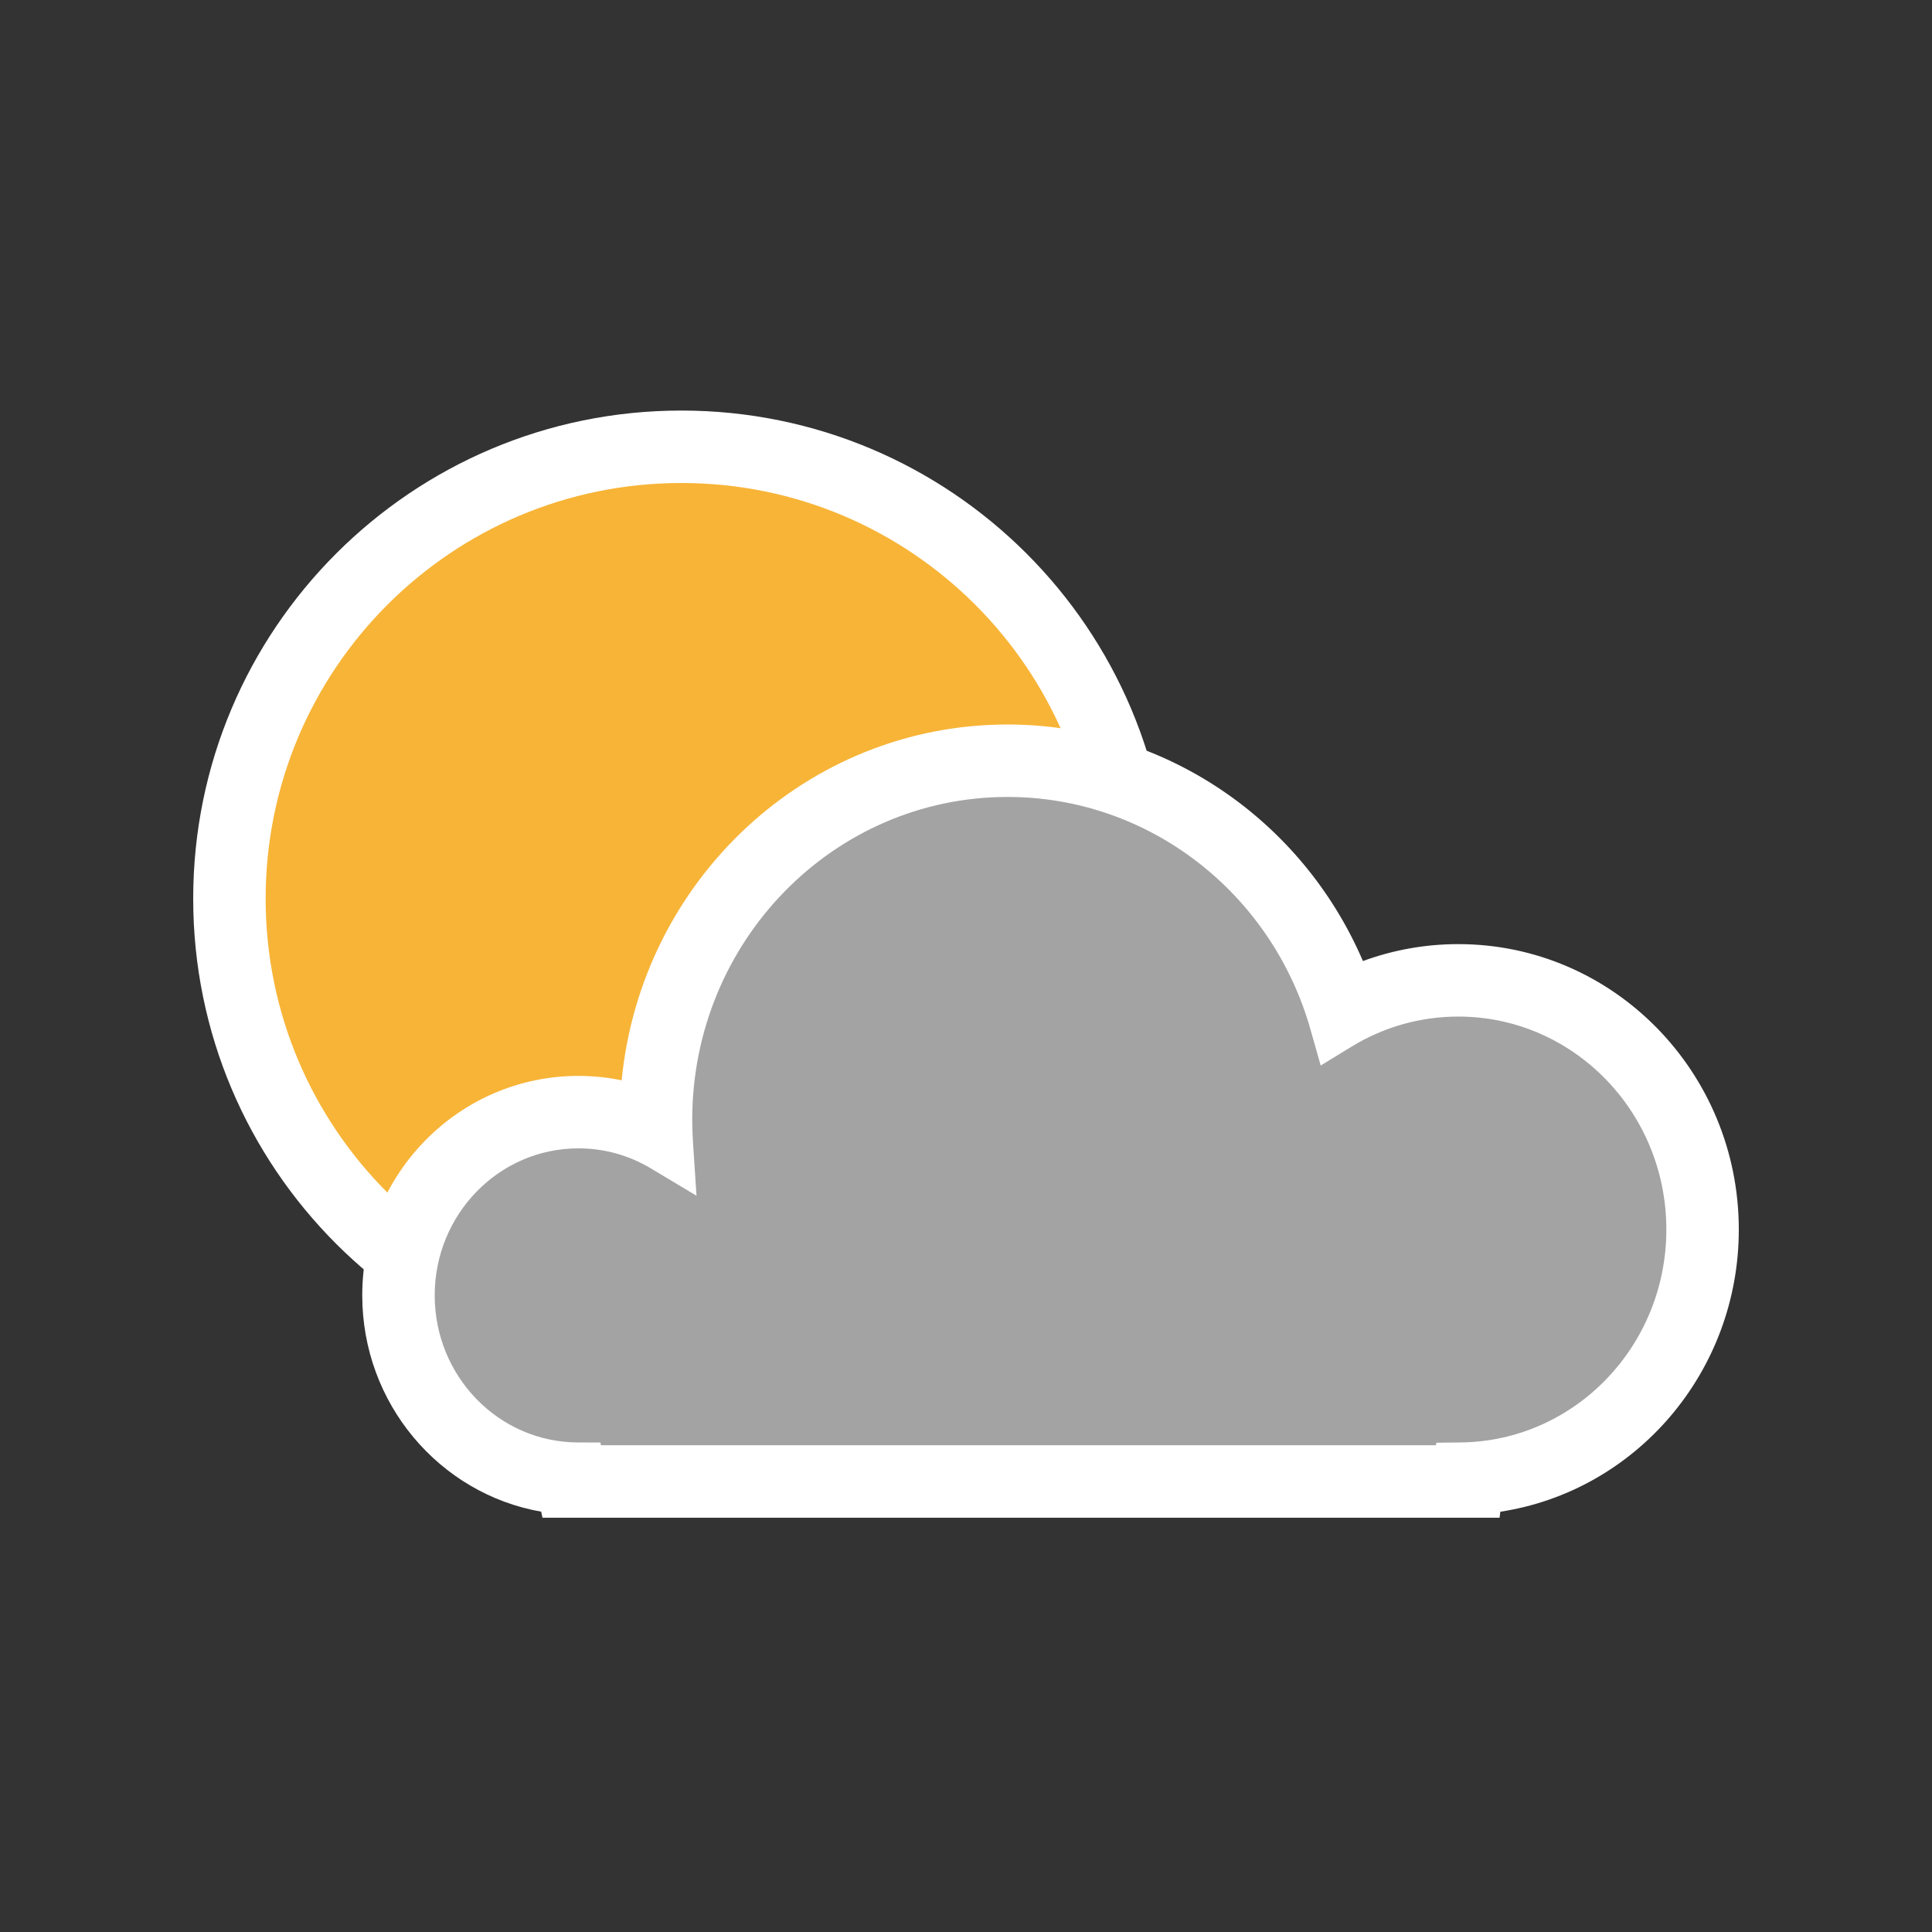
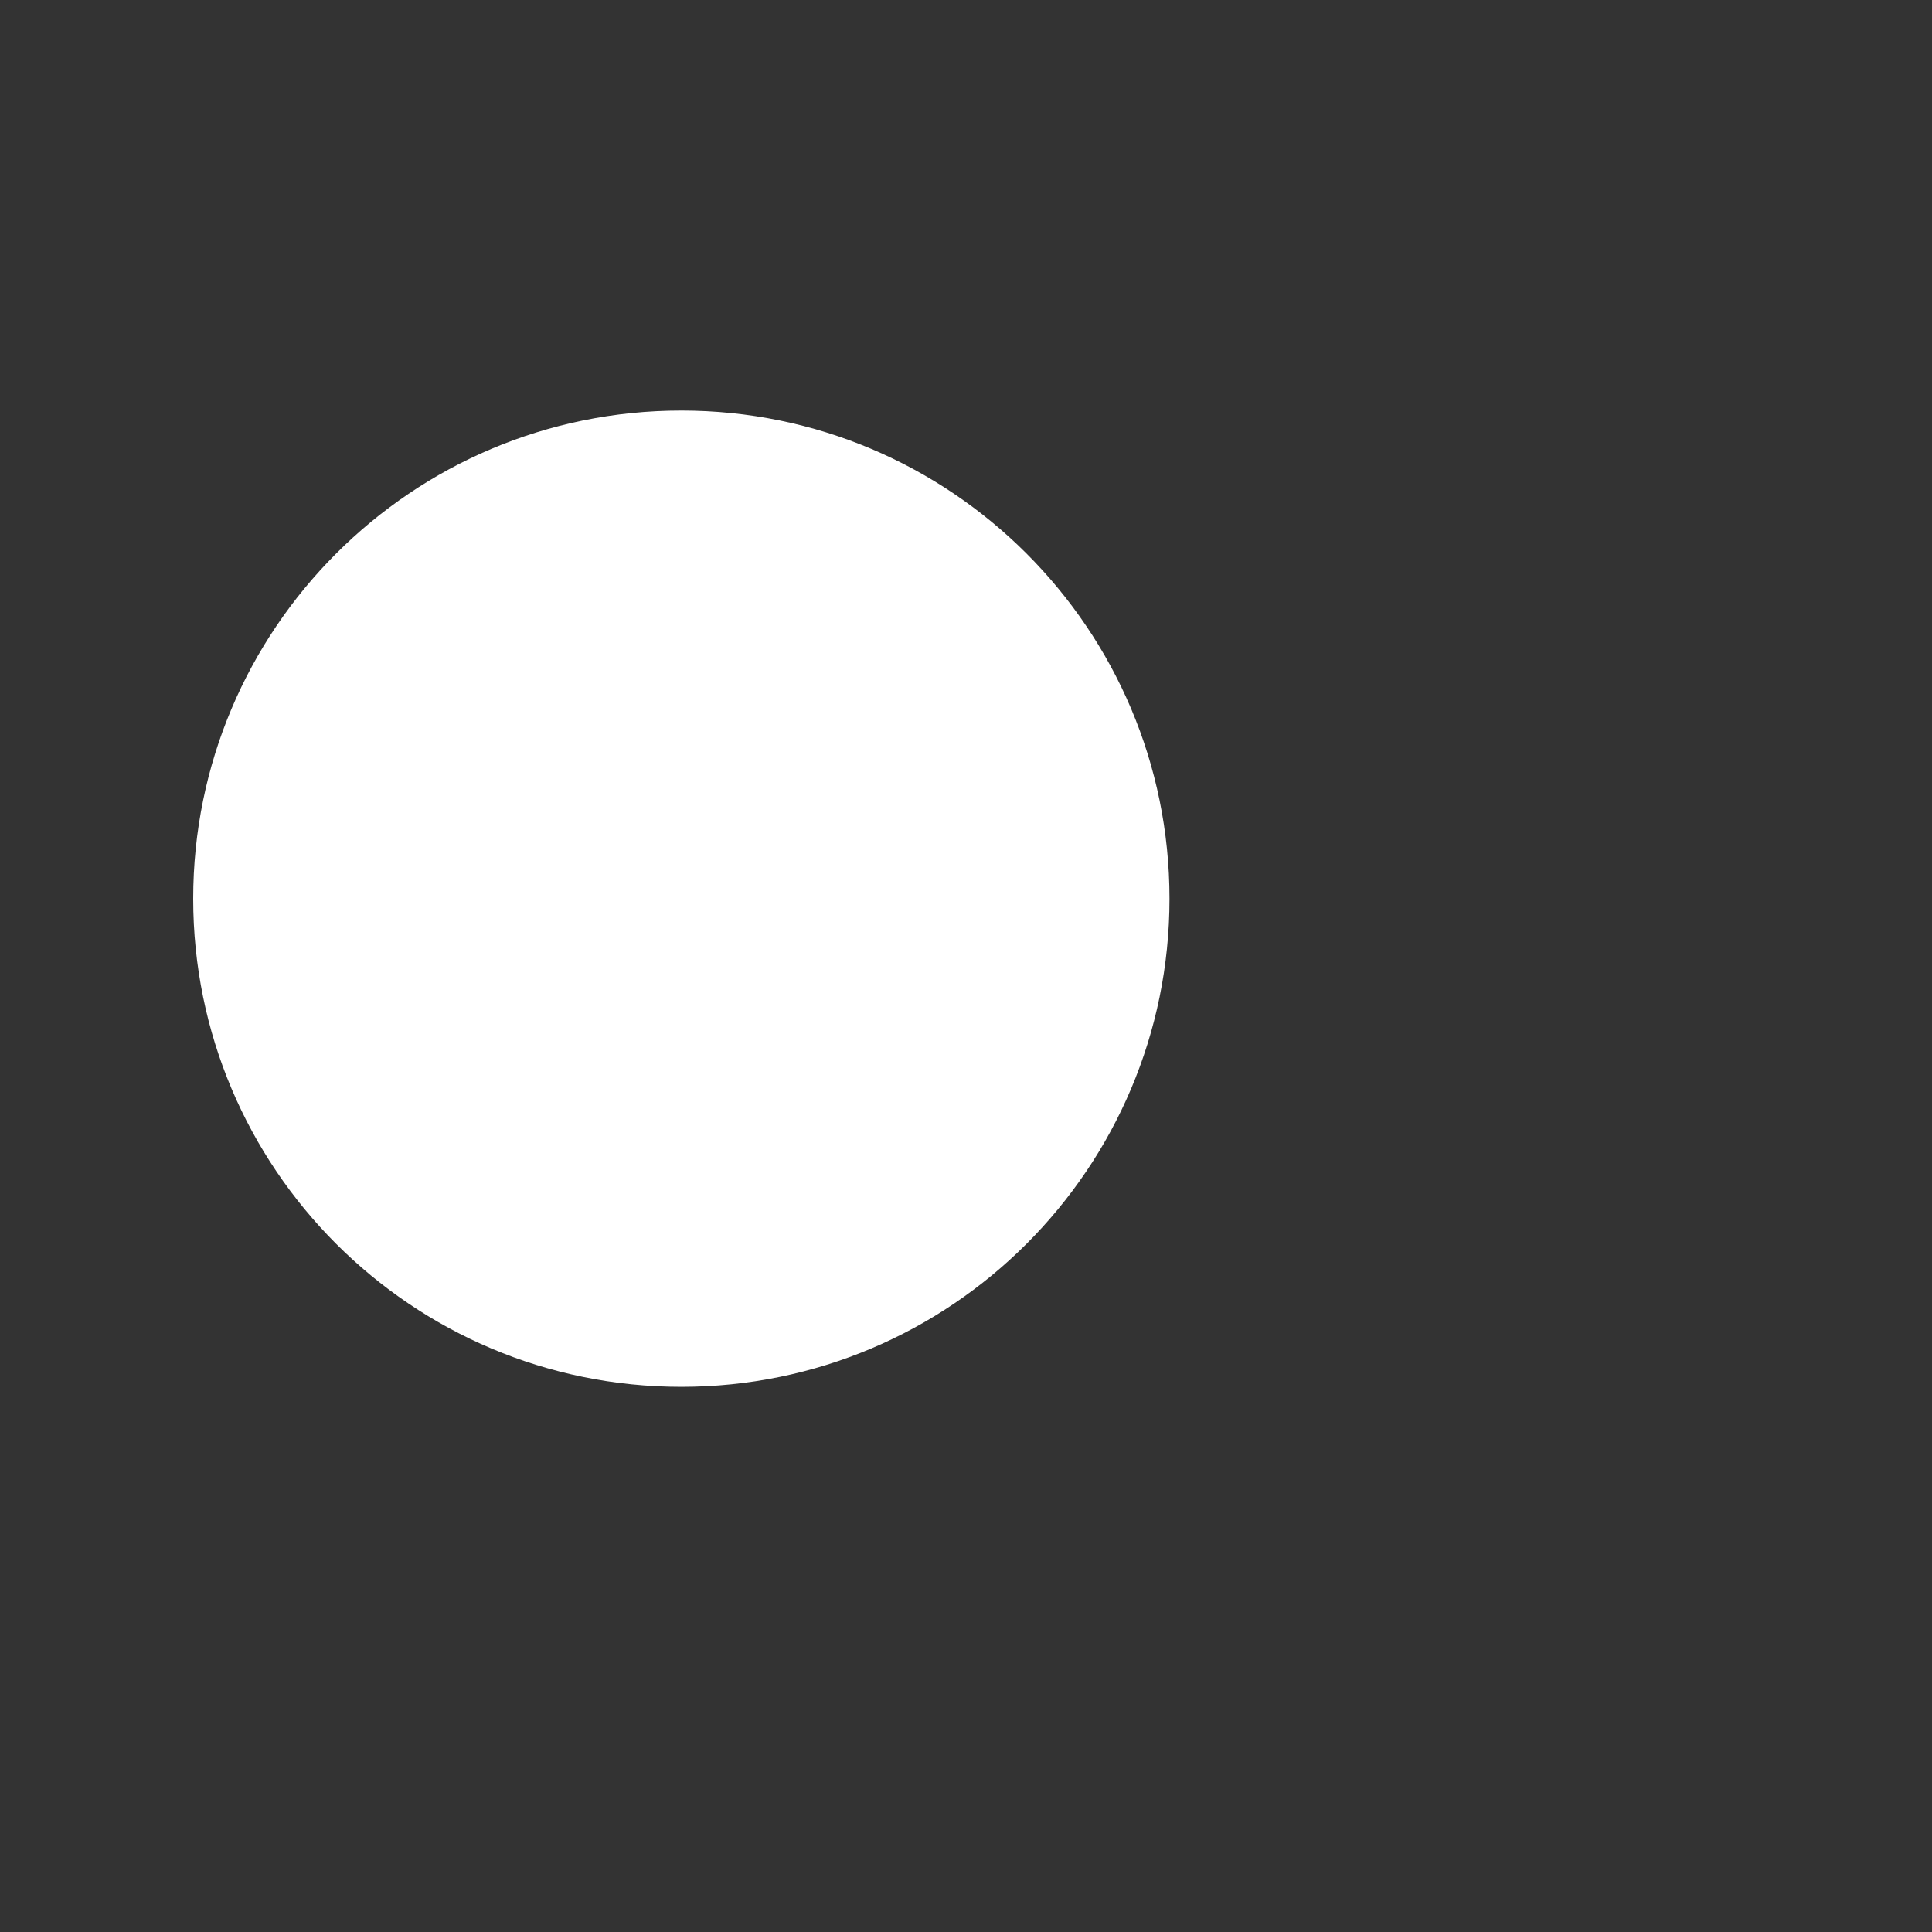
<svg xmlns="http://www.w3.org/2000/svg" width="80px" height="80px" viewBox="0 0 80 80" version="1.1">
  <rect x="0" y="0" width="80" height="80" fill="#333333" stroke="none" />
  <title>icon/meteo/19002</title>
  <desc>Created with Sketch.</desc>
  <defs />
  <g id="icon/meteo/19002" stroke="none" stroke-width="1" fill="none" fill-rule="evenodd">
    <path d="M28.213,57.426 C17.05,57.426 8,48.376 8,37.213 C8,26.05 17.05,17 28.213,17 C39.376,17 48.426,26.05 48.426,37.213 C48.426,48.376 39.376,57.426 28.213,57.426 Z" id="Path" fill="#FFFFFF" fill-rule="nonzero" />
-     <path d="M28.213,54.426 C37.719,54.426 45.426,46.719 45.426,37.213 C45.426,27.707 37.719,20 28.213,20 C18.707,20 11,27.707 11,37.213 C11,46.719 18.707,54.426 28.213,54.426 Z" id="Path" fill="#F7B437" fill-rule="nonzero" />
-     <path d="M62.094,62.845 L22.462,62.845 L22.408,62.595 C18.188,61.852 15,58.112 15,53.64 C15,48.635 18.991,44.551 23.95,44.551 C24.557,44.551 25.157,44.612 25.742,44.733 C26.545,36.474 33.38,30 41.723,30 C48.182,30 53.915,33.926 56.436,39.795 C57.692,39.333 59.025,39.094 60.384,39.094 C66.815,39.094 72,44.4 72,50.912 C72,56.818 67.731,61.741 62.126,62.597 L62.094,62.845 Z" id="Path" fill="#FFFFFF" fill-rule="nonzero" />
-     <path d="M59.476,59.74 L60.479,59.729 C65.197,59.677 69,55.745 69,50.912 C69,46.042 65.143,42.094 60.384,42.094 C58.809,42.094 57.299,42.526 55.977,43.333 L54.687,44.121 L54.269,42.644 C52.668,36.976 47.576,33 41.723,33 C34.51,33 28.664,38.984 28.664,46.365 C28.664,46.67 28.674,46.975 28.694,47.278 L28.841,49.513 L26.951,48.381 C26.049,47.84 25.021,47.551 23.95,47.551 C20.664,47.551 18,50.277 18,53.64 C18,56.996 20.654,59.72 23.933,59.729 L24.862,59.732 L24.886,59.845 L59.462,59.845 L59.476,59.74 Z" id="Path" fill="#A3A3A3" fill-rule="nonzero" />
  </g>
</svg>